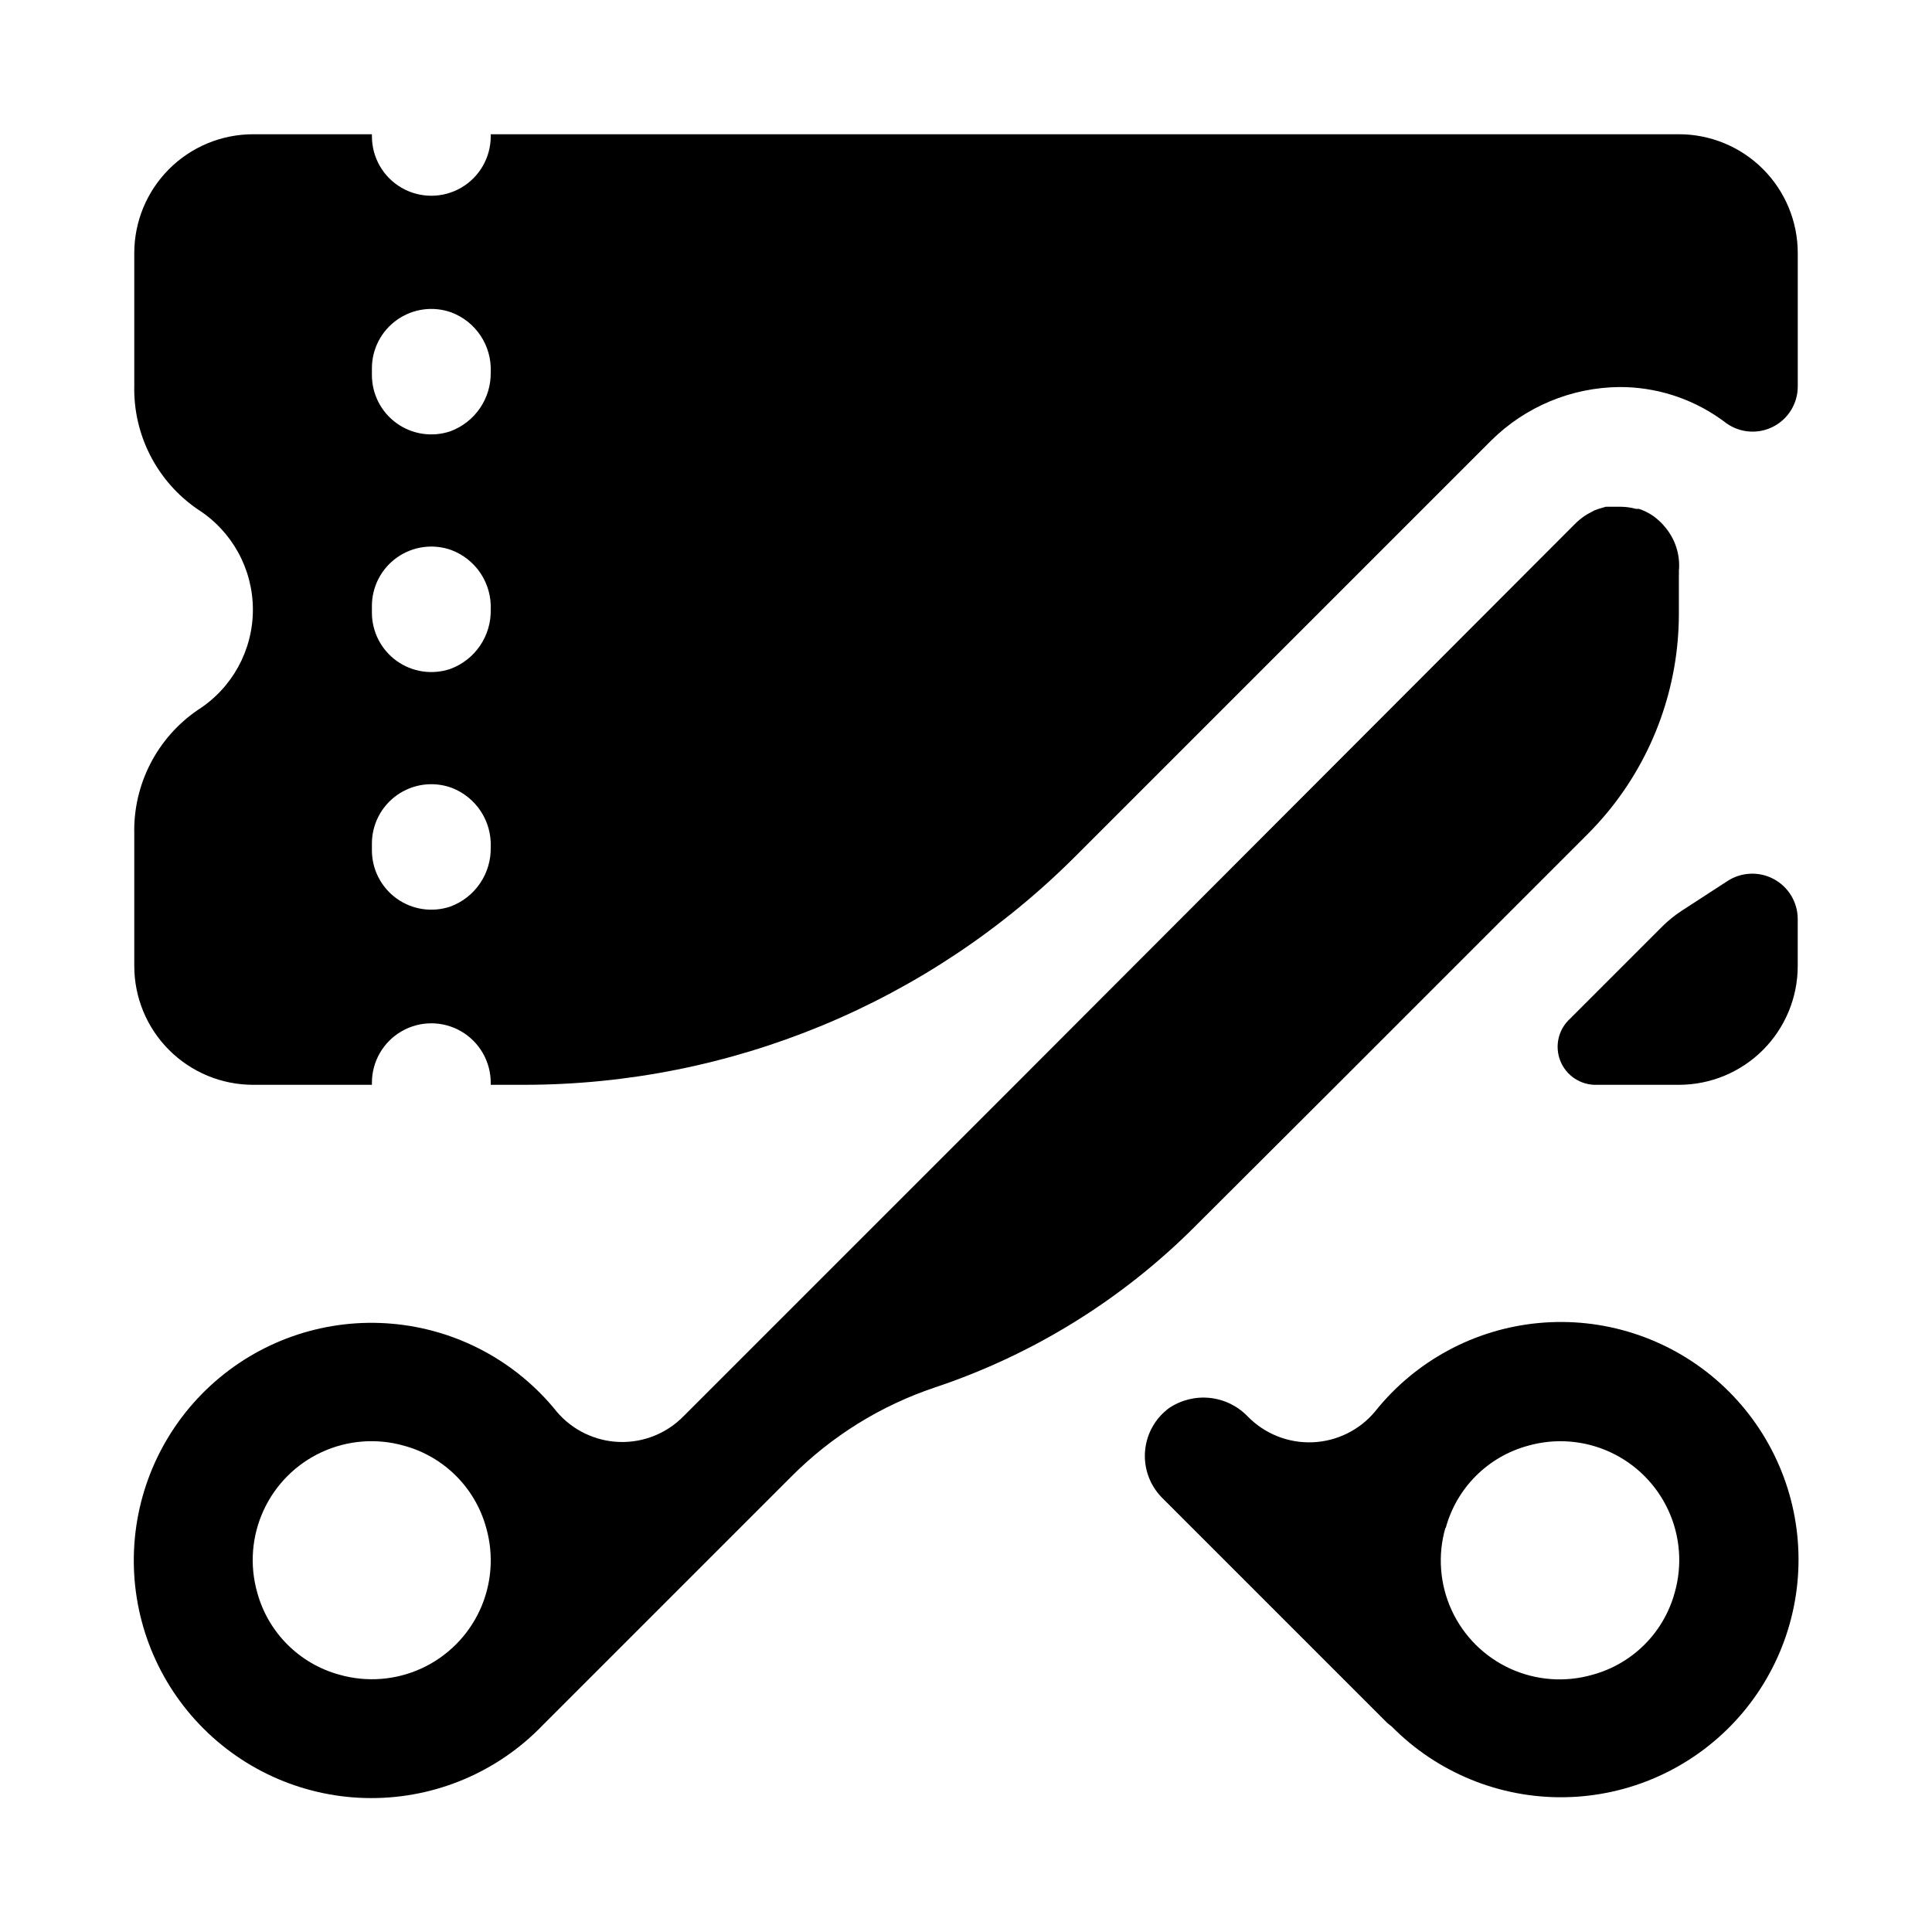
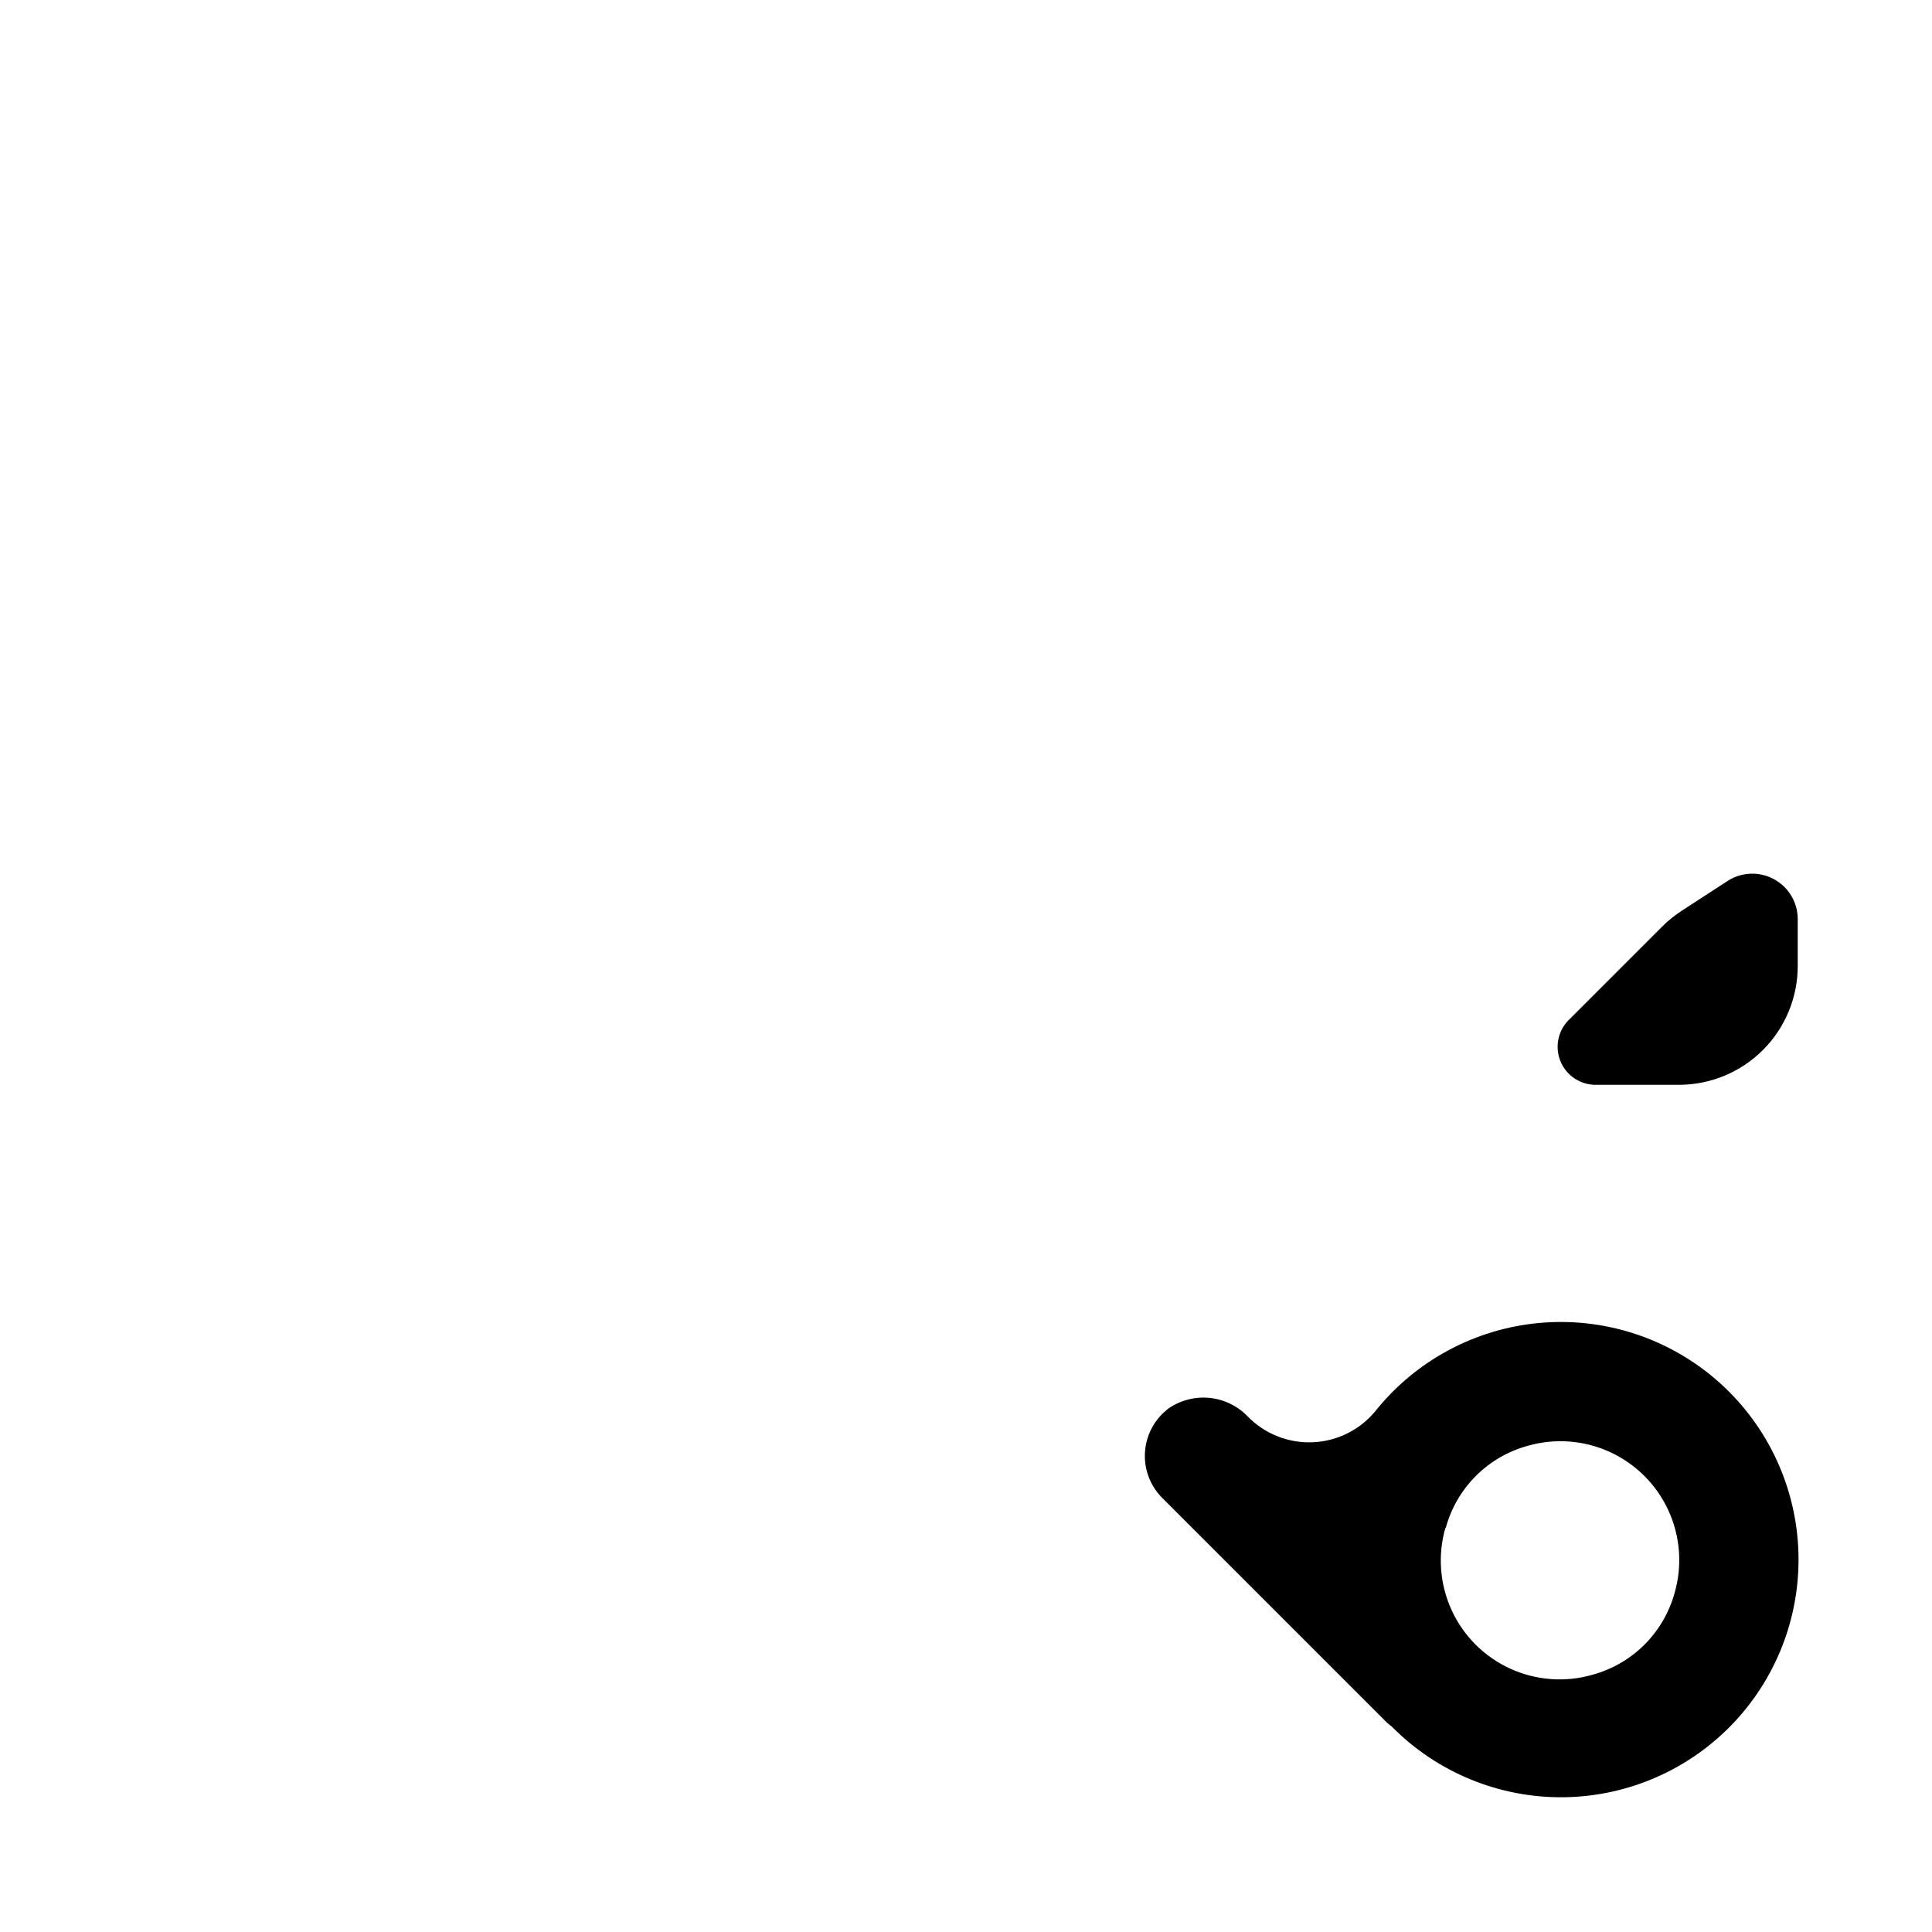
<svg xmlns="http://www.w3.org/2000/svg" fill="#000000" width="800px" height="800px" version="1.1" viewBox="144 144 512 512">
  <g>
    <path d="m474.7 519.42c-2.648-2.777-6.195-4.531-10.012-4.949-3.816-0.414-7.66 0.527-10.848 2.664-3.664 2.684-5.992 6.82-6.383 11.344-0.395 4.527 1.188 9 4.336 12.273l59.906 59.906 1.18 0.945c12.051 12.18 28.539 18.926 45.672 18.684 17.129-0.246 33.422-7.457 45.121-19.977 11.695-12.52 17.785-29.266 16.867-46.371-0.918-17.109-8.77-33.105-21.738-44.301-12.973-11.191-29.945-16.617-47.004-15.027-17.059 1.594-32.73 10.066-43.406 23.469-4.117 4.93-10.129 7.883-16.547 8.141-6.418 0.254-12.645-2.215-17.145-6.801zm52.426 29.52h0.004c2.883-10.625 11.18-18.922 21.805-21.805 7.223-2.051 14.941-1.453 21.762 1.688 6.82 3.141 12.297 8.613 15.438 15.438 3.141 6.82 3.738 14.539 1.688 21.762-2.883 10.621-11.184 18.922-21.805 21.805-7.242 2.086-14.988 1.5-21.84-1.641-6.848-3.144-12.344-8.637-15.484-15.488-3.144-6.848-3.727-14.594-1.641-21.836z" />
-     <path d="m588.93 179.58h-314.88v0.551c0 5.625-3 10.824-7.871 13.637-4.871 2.809-10.875 2.809-15.746 0-4.871-2.812-7.871-8.012-7.871-13.637v-0.551h-31.488c-8.352 0-16.359 3.316-22.266 9.223s-9.223 13.914-9.223 22.266v35.109c-0.309 13.09 6.035 25.441 16.848 32.824 9.082 5.781 14.586 15.801 14.586 26.57 0 10.766-5.504 20.789-14.586 26.566-10.812 7.383-17.156 19.738-16.848 32.828v35.031c0 8.352 3.316 16.359 9.223 22.266 5.906 5.902 13.914 9.223 22.266 9.223h31.488v-0.551c0-5.625 3-10.824 7.871-13.637 4.871-2.812 10.875-2.812 15.746 0 4.871 2.812 7.871 8.012 7.871 13.637v0.551h8.816c54.801-0.008 107.36-21.785 146.11-60.539l110.21-110.21c9.059-8.969 21.258-14.055 34.008-14.168 9.516-0.027 18.809 2.887 26.605 8.344l1.102 0.789v-0.004c3.594 2.93 8.559 3.519 12.734 1.512 4.18-2.004 6.824-6.242 6.789-10.879v-35.266c0-8.352-3.316-16.359-9.223-22.266-5.902-5.906-13.914-9.223-22.266-9.223zm-325.59 204.67c-4.812 1.625-10.113 0.828-14.234-2.137-4.121-2.969-6.562-7.742-6.547-12.82v-1.574c-0.051-5.156 2.43-10.012 6.637-12.996 4.207-2.981 9.609-3.715 14.461-1.961 3.164 1.203 5.871 3.371 7.734 6.195 1.863 2.828 2.793 6.168 2.656 9.551 0.078 3.41-0.91 6.766-2.832 9.586-1.918 2.824-4.672 4.977-7.875 6.156zm0-62.977c-4.812 1.625-10.113 0.832-14.234-2.137-4.121-2.965-6.562-7.738-6.547-12.82v-1.574c-0.051-5.156 2.43-10.012 6.637-12.992 4.207-2.984 9.609-3.719 14.461-1.965 3.164 1.203 5.871 3.371 7.734 6.195 1.863 2.828 2.793 6.168 2.656 9.551 0.078 3.41-0.91 6.766-2.832 9.586-1.918 2.824-4.672 4.977-7.875 6.156zm0-62.977c-4.812 1.625-10.113 0.832-14.234-2.137-4.121-2.965-6.562-7.738-6.547-12.82v-1.574c-0.051-5.156 2.43-10.012 6.637-12.992 4.207-2.984 9.609-3.719 14.461-1.965 3.164 1.203 5.871 3.371 7.734 6.195 1.863 2.828 2.793 6.168 2.656 9.551 0.078 3.414-0.91 6.766-2.832 9.586-1.918 2.824-4.672 4.977-7.875 6.156z" />
    <path d="m601.68 377.56-12.121 7.871c-1.781 1.176-3.441 2.519-4.961 4.016l-24.48 24.48v0.004c-3.144 2.832-4.184 7.328-2.598 11.254 1.582 3.926 5.449 6.441 9.68 6.301h21.727c8.352 0 16.363-3.32 22.266-9.223 5.906-5.906 9.223-13.914 9.223-22.266v-12.438c-0.004-4.441-2.453-8.52-6.371-10.609-3.918-2.094-8.672-1.855-12.363 0.609z" />
-     <path d="m585.3 283.73c-0.949-1.18-2.062-2.211-3.305-3.07-1.141-0.777-2.387-1.391-3.699-1.812h-0.789c-1.258-0.344-2.555-0.527-3.856-0.551h-4.094l-1.891 0.551-1.102 0.395-1.891 1.023-0.867 0.551h0.004c-0.875 0.605-1.691 1.289-2.441 2.047l-148.39 148.62-87.773 87.77c-4.477 4.606-10.691 7.106-17.109 6.879-6.418-0.227-12.441-3.152-16.582-8.059-10.758-13.379-26.512-21.785-43.609-23.273-17.102-1.492-34.07 4.062-46.98 15.379-12.91 11.312-20.641 27.406-21.406 44.559-0.762 17.148 5.508 33.867 17.363 46.281 11.852 12.418 28.262 19.461 45.426 19.492 17.168 0.035 33.602-6.938 45.504-19.309l65.891-65.891v0.004c10.664-10.723 23.684-18.809 38.023-23.617 25.953-8.66 49.535-23.242 68.879-42.59l37.707-37.625 66.281-66.281c1.941-1.941 3.777-3.961 5.512-6.062 12.129-14.754 18.777-33.25 18.812-52.352v-10.312c0.027-0.367 0.027-0.734 0-1.102 0.41-4.211-0.895-8.41-3.621-11.648zm-351.33 304.09c-10.621-2.883-18.922-11.184-21.805-21.805-2.051-7.223-1.449-14.941 1.691-21.762 3.137-6.824 8.613-12.297 15.434-15.438 6.82-3.141 14.539-3.738 21.762-1.688 10.625 2.883 18.922 11.18 21.809 21.805 2.047 7.223 1.449 14.941-1.691 21.762-3.141 6.82-8.613 12.297-15.434 15.438-6.824 3.141-14.539 3.738-21.766 1.688z" />
  </g>
</svg>